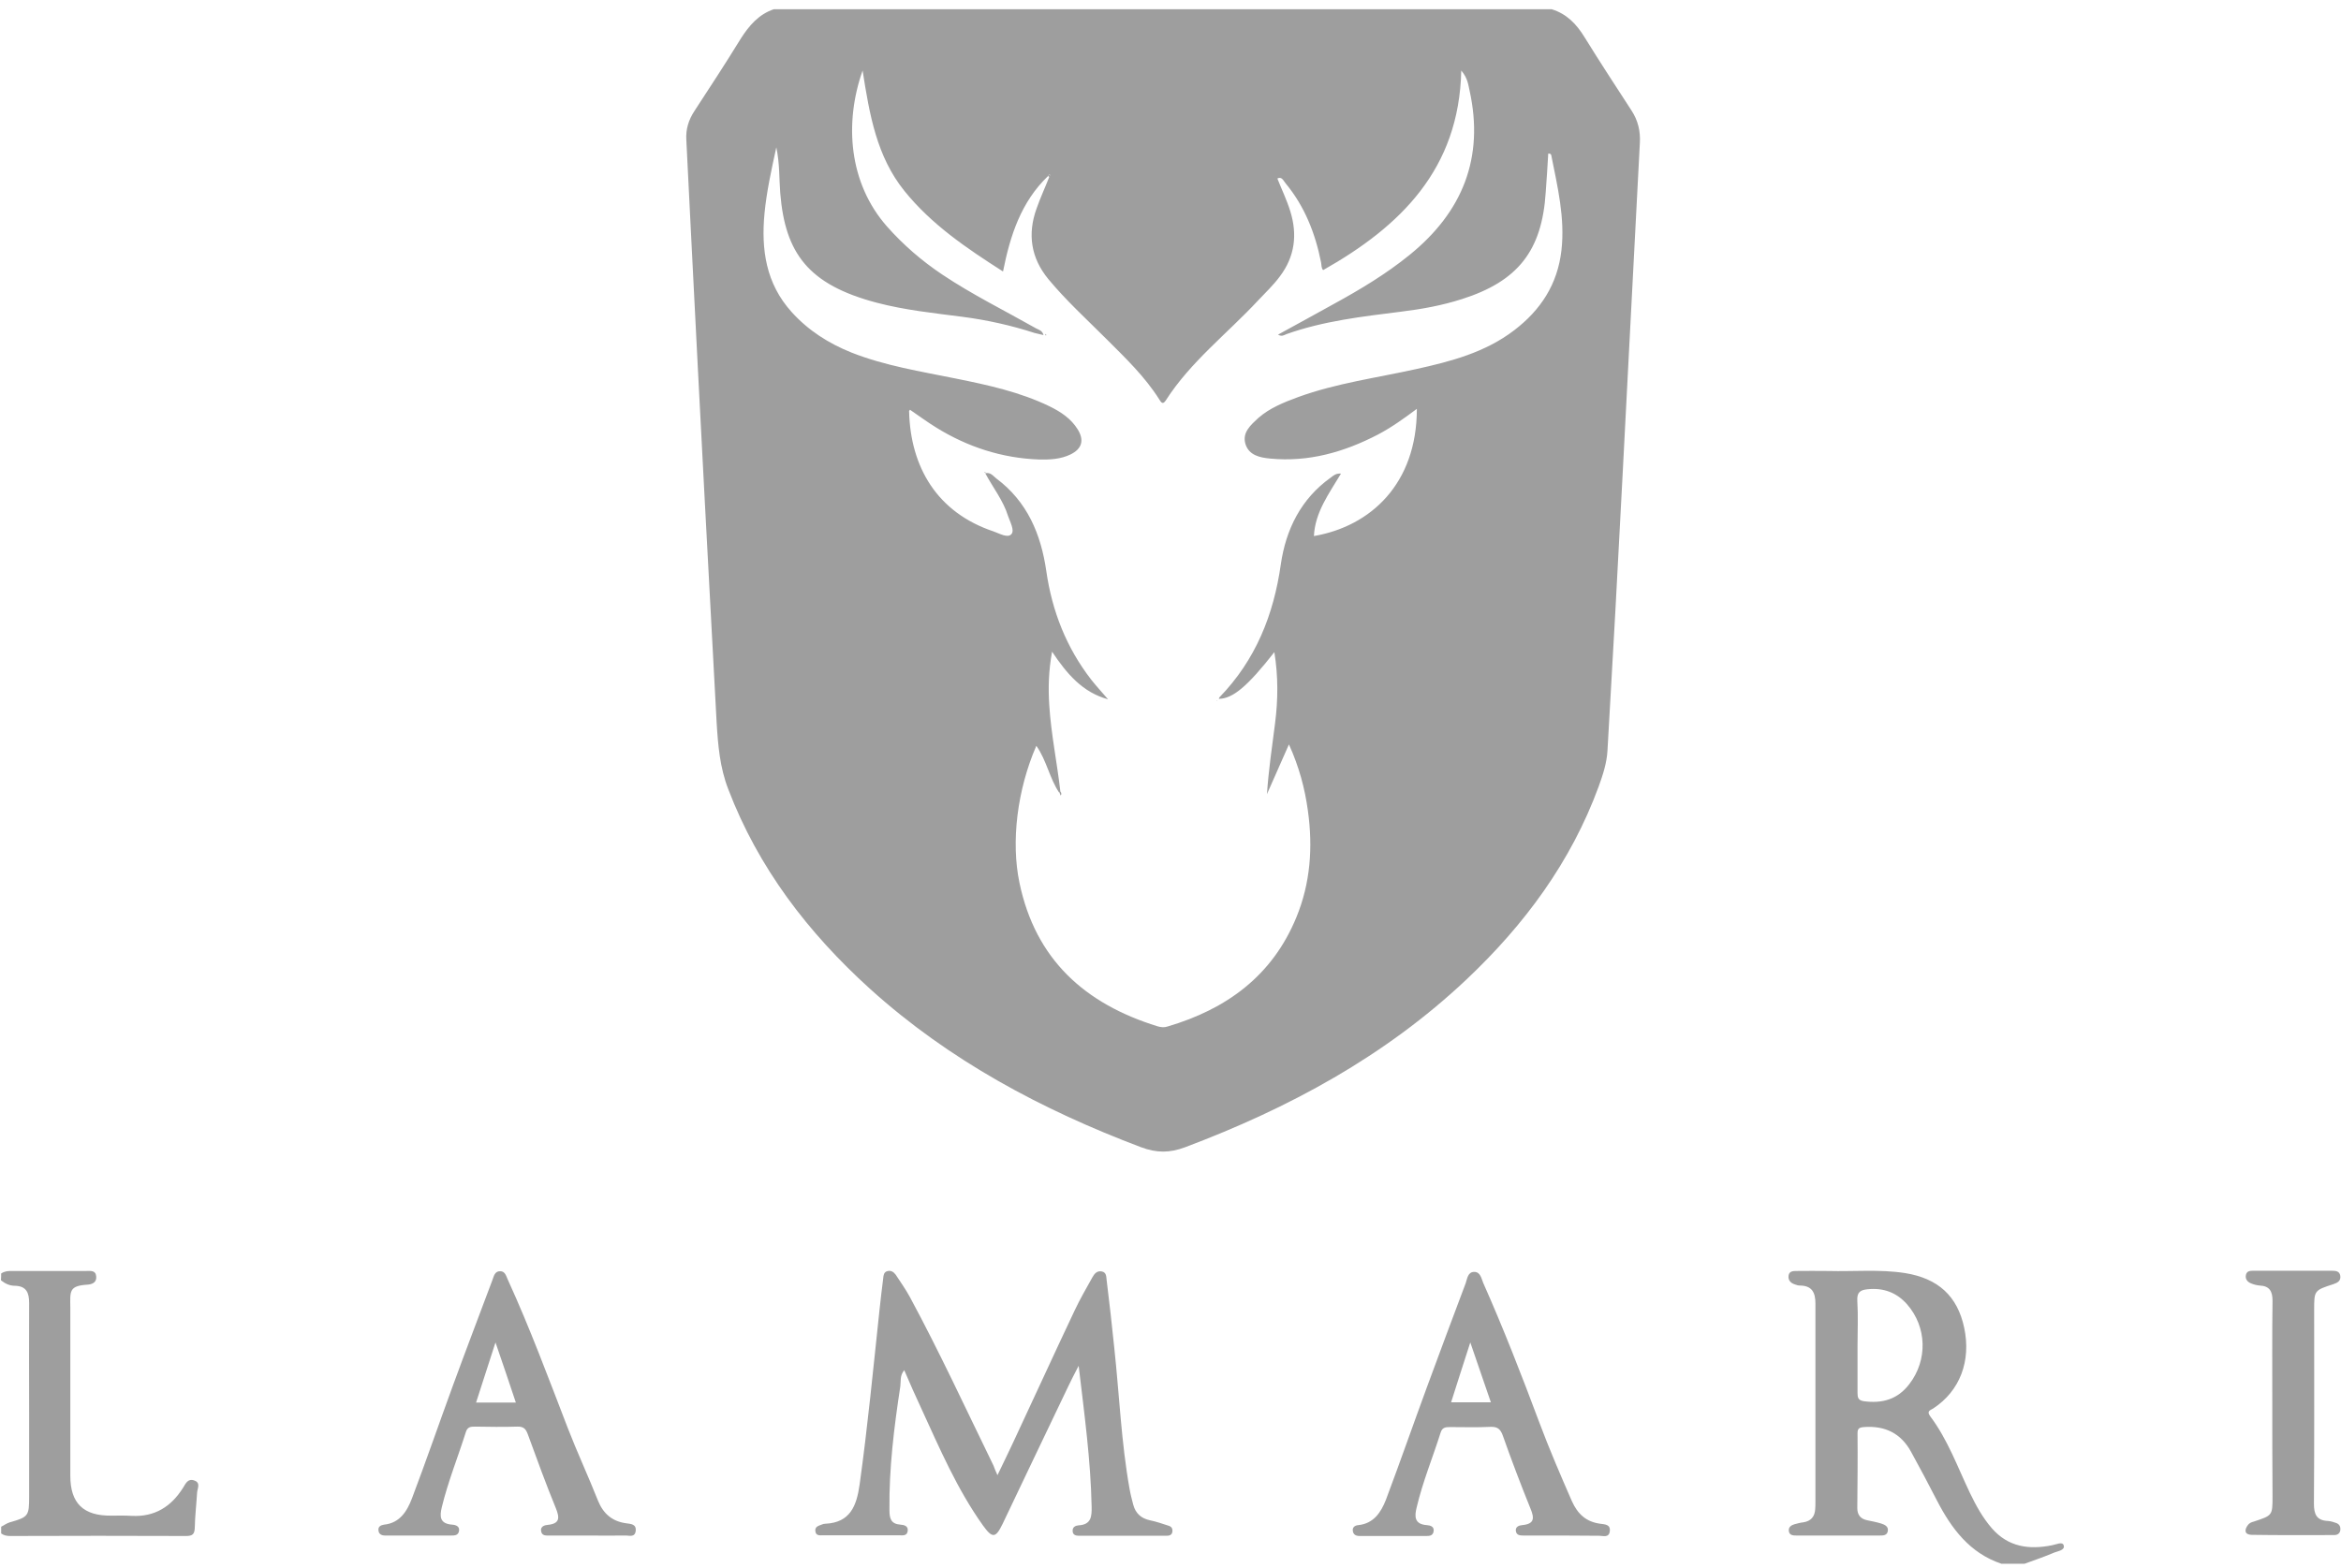
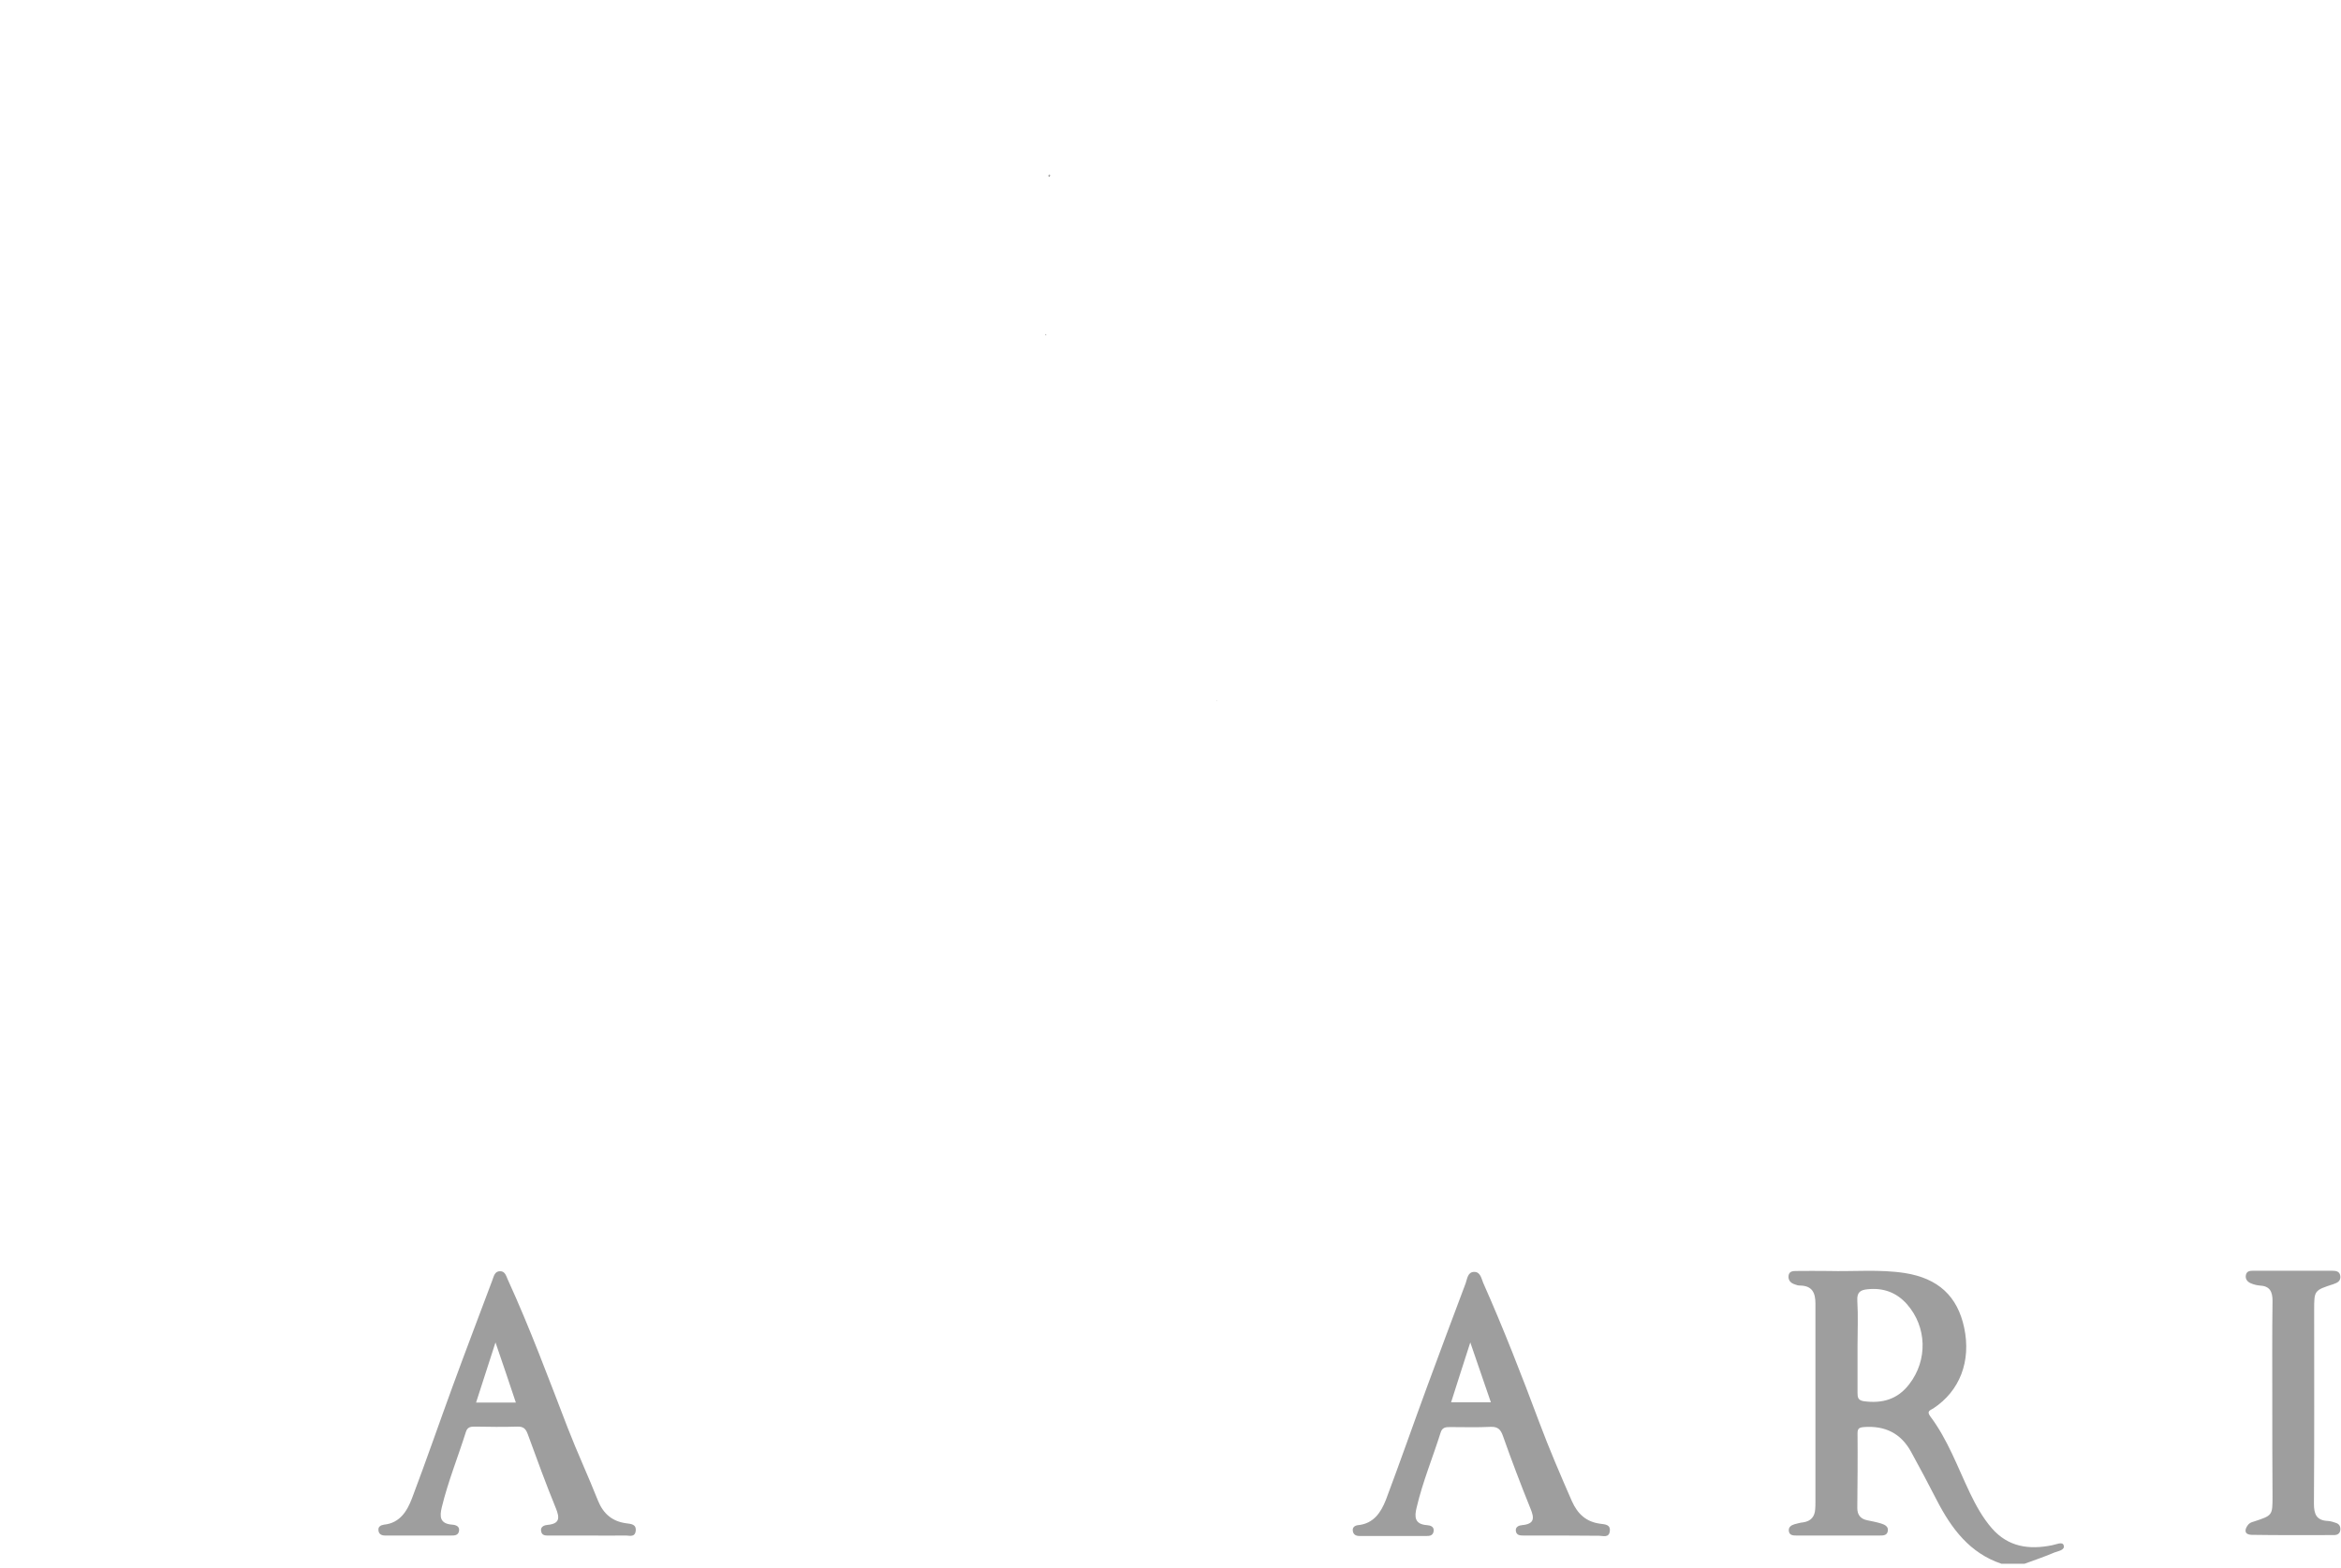
<svg xmlns="http://www.w3.org/2000/svg" version="1.1" id="Layer_1" x="0px" y="0px" viewBox="0 0 1012 678" style="enable-background:new 0 0 1012 678;" xml:space="preserve">
  <style type="text/css">
	.st0{fill:#9E9E9E;}
</style>
  <g>
-     <path class="st0" d="M670.8,4c6.5,2,10.7,6.4,14.2,12.1c6.6,10.7,13.5,21.2,20.3,31.7c2.8,4.3,3.9,8.9,3.6,14   c-1.5,28.2-2.9,56.4-4.4,84.5c-2,39.4-4.1,78.8-6.2,118.2c-1.1,20-2.3,40-3.4,60.1c-0.3,5.4-2,10.5-3.8,15.5   c-12,32.7-32.1,59.8-57.2,83.5c-35.2,33.2-76.7,55.6-121.6,72.5c-6.7,2.5-12.3,2.5-19,0c-42.9-16.2-82.9-37.5-117.2-68.5   c-26.8-24.3-48.3-52.3-61.3-86.4c-3.6-9.3-4.4-18.9-5-28.7c-1.7-31.8-3.4-63.6-5.1-95.3c-2.1-39.5-4.1-79.1-6.1-118.6   c-0.7-12.7-1.2-25.4-1.9-38.1c-0.3-4.6,1-8.7,3.5-12.5c6.8-10.4,13.6-20.8,20.1-31.4C323.9,11,328,6.2,334.5,4   C446.6,4,558.7,4,670.8,4z M453.1,76.1c-11.7,11.2-16.4,25.7-19.5,41.3c-15.8-10.1-30.9-20.3-42.6-34.8   c-12-14.9-15.1-32.9-18.1-52.1c-8,22.7-6,48.7,10.6,67.5c7.1,8,15,14.8,23.8,20.7c13,8.7,27,15.6,40.6,23.3   c1.1,0.6,2.7,0.9,3.2,2.9c-1.5-0.4-2.7-0.6-3.8-0.9c-10.2-3.3-20.5-5.6-31.2-7c-12.4-1.6-24.9-2.9-37.1-6.1   c-29.6-7.8-39.6-21.4-41.7-47.4c-0.5-6.2-0.2-12.6-1.7-19.8c-2.2,10.1-4.2,19.2-5.1,28.5c-1.5,15.7,0.6,30.4,11.7,42.7   c7.2,8,16,13.6,26,17.6c14.5,5.7,29.8,8.1,45,11.2c13.9,2.8,27.7,5.8,40.5,12c4.9,2.4,9.3,5.3,12.2,10c2.9,4.7,1.8,8.4-3.1,10.8   c-4.3,2.1-9,2.3-13.7,2.2c-16-0.6-30.7-5.4-44.2-13.7c-3.9-2.4-7.7-5.2-11.5-7.8c-0.2,0.3-0.5,0.5-0.4,0.7   c0.6,24,12,43.7,36.5,51.9c2.6,0.9,6.1,3,7.7,1.2c1.5-1.6-0.5-5.2-1.4-7.8c-2.1-6.8-6.6-12.4-9.9-18.6l-0.1,0.1   c2.3-0.7,3.5,1.1,4.9,2.2c13.4,10,19.3,24.1,21.6,40c2.5,17.4,8.7,33.2,19.5,47.1c2.3,2.9,4.8,5.6,7.2,8.4c-11-3-17.8-11-24.2-20.6   c-1.5,8.3-1.7,15.7-1.2,23.3c0.8,12.5,3.4,24.8,4.8,37.3c-0.2,0.1-0.3,0.3-0.5,0.4c-4.2-6.2-5.4-13.9-9.9-20.3   c-8.3,19.1-11,41.5-7.3,59.2c6.9,33.2,28.3,52.4,59.7,62.1c1.4,0.4,2.8,0.6,4.3,0.1c25.5-7.5,45.3-21.9,55.7-47.2   c6.1-14.8,7.2-30.3,5-46.1c-1.3-9.6-3.8-19-8.2-28.7c-3.4,7.6-6.4,14.6-9.5,21.5c0.7-10.4,2.2-20.5,3.5-30.6   c1.3-10.1,1.4-20.3-0.3-30.8c-11.6,14.8-17.9,20.1-24,20.2c0.1-0.2,0.1-0.5,0.3-0.7c15.6-16.1,23.4-35.6,26.5-57.5   c2.2-15.1,8.7-28.3,21.6-37.5c1.1-0.8,2.2-1.9,4.4-1.7c-5.2,8.7-11.2,16.7-11.7,27c24.5-4.2,44.5-22.6,44.5-55   c-5.5,4.1-10.9,8-16.8,11.1c-14.6,7.6-30,12-46.6,10.4c-4.4-0.4-9.2-1.4-10.7-6.3c-1.5-5,2.3-8.2,5.5-11.2c5-4.4,11.1-6.8,17.3-9.1   c16.5-6,33.9-8.3,51-12.1c15-3.3,29.9-7.2,42.4-16.8c11.4-8.7,18.7-19.8,20.4-34.5c1.6-14.1-1.7-27.6-4.4-41.2   c-0.1-0.6-0.7-0.7-1.3-0.7c-0.3,5.6-0.7,11.2-1.1,16.8c-1.6,25.2-12,38.4-36.1,46.1c-8.7,2.8-17.6,4.4-26.6,5.5   c-16.7,2.1-33.4,4-49.4,9.7c-1,0.4-2,1.2-3.6,0.2c8.2-4.5,16.1-8.8,24-13.2c11.5-6.3,22.7-13,32.9-21.3   c22.8-18.5,32.3-41.9,25.9-71c-0.6-2.6-0.8-5.4-3.6-8.7c-0.9,42.7-26.3,67.4-59.7,86.3c-0.8-0.8-0.7-2.1-0.9-3.3   c-2.5-12.6-7.1-24.3-15.4-34.3c-0.9-1.1-1.6-3-3.5-2c1.9,4.8,4.1,9.3,5.6,14.2c3.1,10,2,19.5-4.5,28.1c-2.8,3.8-6.2,7-9.4,10.4   c-13.4,14.4-29.2,26.5-39.9,43.2c-1.3,2-2,1-2.8-0.3c-6.3-10-14.7-18-22.9-26.2c-8.5-8.5-17.4-16.6-25.1-25.9   c-7.5-9.1-9.1-19.4-5.1-30.5c1.6-4.6,3.7-9.1,5.5-13.7c0.3-0.4,0.5-0.8,0.1-1.2C453.6,75.6,453.3,75.8,453.1,76.1z" />
    <path class="st0" d="M865.2,676.2c-13.7-4.6-21.6-15.2-27.9-27.4c-3.6-7-7.3-14-11.1-20.9c-4.4-8.1-11.3-11.5-20.5-10.8   c-2.1,0.2-2.7,0.7-2.7,2.7c0.1,10.8,0,21.5-0.1,32.3c0,3,1.4,4.7,4.3,5.3c2,0.4,4,0.8,6,1.4c1.6,0.5,3.2,1.3,2.9,3.2   c-0.3,2.1-2.2,2-3.8,2c-6.7,0-13.3,0-20,0c-5.2,0-10.5,0-15.7,0c-1.5,0-3.1-0.1-3.3-2c-0.2-1.7,1.1-2.5,2.5-2.9   c1.2-0.3,2.5-0.7,3.7-0.8c3.4-0.5,5-2.5,5.2-5.7c0.1-1.1,0.1-2.2,0.1-3.3c0-28.5,0-57,0-85.6c0-4.7-1.4-7.7-6.6-7.8   c-0.8,0-1.6-0.2-2.3-0.5c-1.9-0.6-3-1.9-2.7-3.9c0.3-1.8,1.9-1.9,3.3-1.9c4.6,0,9.2-0.1,13.8,0c11.1,0.3,22.2-0.8,33.2,0.9   c14.4,2.3,22.7,10,25.6,23.6c3.1,14.5-1.9,27.4-13.3,34.9c-1.2,0.8-3.1,1.1-1.4,3.4c7.6,10.1,11.8,21.9,17.2,33.2   c2.6,5.4,5.5,10.7,9.5,15.3c7.1,8.1,16.1,9.3,26,7.3c1.7-0.3,4.5-1.7,5,0c0.7,2.1-2.3,2.5-3.9,3.1c-4.2,1.8-8.6,3.3-13,4.9   C872.1,676.2,868.7,676.2,865.2,676.2z M803,581.9c0,6.8,0,13.6,0,20.4c0,1.9,0.2,3.2,2.6,3.6c8,1.1,14.7-0.7,19.8-7.4   c8-10.4,7.6-24.7-1-34.5c-4.5-5.1-10.2-7.2-17-6.5c-3.1,0.3-4.7,1.2-4.5,4.9C803.3,568.9,803,575.4,803,581.9z" />
-     <path class="st0" d="M0.5,550.7c1.4-1,2.9-1.1,4.5-1.1c10.8,0,21.5,0,32.3,0c1.8,0,4.1-0.4,4.3,2.4c0.2,2.4-1.5,3.3-3.6,3.5   c-8.2,0.5-7.7,2.7-7.6,10c0,24.2,0,48.5,0,72.7c0,11.9,5.7,17.3,17.6,17.2c3,0,6-0.1,9,0.1c9.9,0.5,17-4,22.1-12.1   c1.2-1.9,2.1-4.2,4.9-3.2c2.9,1,1.3,3.5,1.2,5.3c-0.3,5.1-0.9,10.1-1,15.2c-0.1,2.7-1,3.5-3.7,3.5c-25.3-0.1-50.7-0.1-76,0   c-1.5,0-2.8-0.2-4-1.1c0-1,0-1.9,0-2.9c1.2-0.6,2.4-1.5,3.7-1.9c8.1-2.3,8.4-2.7,8.4-11.3c0-11.9,0-23.7,0-35.6   c0-16-0.1-31.9,0-47.9c0-4.4-1.1-7.4-6.2-7.5c-2.2,0-4.2-0.9-6-2.4C0.5,552.6,0.5,551.6,0.5,550.7z" />
-     <path class="st0" d="M431.2,637.9c2.5-5.2,4.7-9.7,6.8-14.2c8.9-19,17.6-38.1,26.6-57.1c2.3-4.9,5-9.5,7.6-14.2   c0.9-1.6,2-3,4.1-2.6c2.1,0.4,1.9,2.4,2.1,3.8c1.2,9.7,2.3,19.5,3.3,29.3c2.2,20.3,3,40.8,6.6,60.9c0.4,2.3,1,4.6,1.6,6.9   c1,3.7,3.4,5.9,7.2,6.7c2.8,0.6,5.5,1.5,8.2,2.4c1.2,0.4,1.7,1.3,1.5,2.6c-0.2,1.4-1.3,1.7-2.5,1.7c-12.7,0-25.4,0-38,0   c-1.4,0-2.6-0.5-2.6-2.1c-0.1-1.7,1.3-2.3,2.5-2.4c5.6-0.3,5.8-3.9,5.7-8.2c-0.4-19.9-3.1-39.6-5.6-60.8c-1.9,3.7-3.3,6.3-4.5,8.9   c-9.5,19.8-18.9,39.6-28.4,59.5c-3,6.2-4.4,6.3-8.5,0.6c-11.2-15.7-18.7-33.3-26.7-50.7c-2.5-5.3-4.8-10.6-7.3-16.4   c-2,2.4-1.4,4.8-1.7,7c-2.7,17.7-4.9,35.4-4.7,53.4c0,3.7,0.6,6.1,4.8,6.4c1.4,0.1,3.4,0.5,3.1,2.7c-0.3,2.3-2.2,1.9-3.7,1.9   c-10.9,0-21.9,0-32.8,0c-1.4,0-3.1,0.3-3.4-1.6c-0.4-2.2,1.4-2.5,2.9-3.1c0.4-0.2,0.9-0.3,1.4-0.3c10.8-0.5,13.5-7.8,14.8-16.9   c3.5-25.1,5.9-50.3,8.6-75.5c0.5-4.6,1-9.1,1.6-13.7c0.1-1.3,0.3-2.7,1.7-3.1c1.6-0.5,2.8,0.3,3.7,1.5c2.1,3.2,4.3,6.3,6.1,9.6   c12.9,23.9,24.3,48.6,36.2,73C429.9,635,430.4,636.1,431.2,637.9z" />
    <path class="st0" d="M254.2,664c-5.5,0-11.1,0-16.6,0c-1.6,0-3.4,0.2-3.7-2c-0.3-1.9,1.5-2.5,2.8-2.6c5.3-0.5,5.3-3,3.6-7.2   c-4.3-10.5-8.2-21.2-12.1-31.9c-0.9-2.5-1.9-3.5-4.7-3.4c-6,0.2-12,0.1-18.1,0c-1.9,0-3.3,0.1-4,2.3c-3.4,10.8-7.7,21.4-10.4,32.5   c-1,4.1-0.9,7.2,4.5,7.6c1.5,0.1,3.4,0.7,2.9,2.9c-0.4,1.8-2,1.8-3.4,1.8c-9.5,0-19,0-28.5,0c-1.7,0-2.8-0.7-2.9-2.3   c-0.2-1.6,1.1-2.2,2.4-2.4c6.9-0.7,10-5.9,12.1-11.4c6.1-16.1,11.7-32.4,17.6-48.5c5.6-15.3,11.4-30.5,17.1-45.7c0.7-1.8,1-4,3.4-4   c2.2,0,2.6,2.1,3.3,3.6c9.6,21,17.6,42.6,25.9,64.1c4.1,10.6,8.9,20.9,13.1,31.5c2.3,5.7,6.2,9,12.2,9.8c2,0.3,4.5,0.3,4.1,3.4   c-0.4,2.9-3,1.8-4.6,1.9C264.7,664.1,259.5,664,254.2,664z M214.2,580.5c-3,9.4-5.7,17.6-8.4,26c5.9,0,11.4,0,17.2,0   C220.2,598,217.4,589.9,214.2,580.5z" />
    <path class="st0" d="M675.2,664c-5.5,0-11.1,0-16.6,0c-1.5,0-3-0.1-3.3-1.9c-0.3-1.9,1.4-2.5,2.7-2.6c5.3-0.5,5.4-2.9,3.6-7.2   c-4.2-10.4-8.2-20.9-11.9-31.4c-1-2.8-2.2-4-5.3-3.9c-5.8,0.3-11.7,0.1-17.6,0.1c-1.8,0-3.3,0.1-4,2.3   c-3.4,10.8-7.8,21.4-10.4,32.5c-1,4-0.9,7.2,4.4,7.6c1.5,0.1,3.4,0.6,2.9,2.9c-0.4,1.8-1.9,1.8-3.4,1.8c-9.5,0-19,0-28.5,0   c-1.7,0-2.8-0.6-3-2.3c-0.2-1.6,1.1-2.3,2.4-2.4c6.7-0.7,9.8-5.6,11.9-10.9c6.1-16.2,11.8-32.6,17.8-48.9   c5.5-15,11.1-29.9,16.7-44.8c0.7-2,0.9-4.9,3.7-4.9c2.7,0,3.1,2.9,3.9,4.8c8.8,19.8,16.6,39.9,24.2,60.2   c4.3,11.5,9.2,22.9,14.1,34.1c2.5,5.6,6.2,9,12.3,9.8c1.9,0.3,4.5,0.2,4.1,3.3c-0.4,2.9-2.9,1.9-4.6,1.9   C685.9,664.1,680.5,664,675.2,664z M635.6,580.5c-3,9.4-5.7,17.6-8.3,25.9c6,0,11.4,0,17.2,0C641.6,597.9,638.8,589.8,635.6,580.5z   " />
    <path class="st0" d="M982.3,606.3c0-14.6-0.1-29.2,0.1-43.8c0-4-1.2-6.4-5.5-6.6c-1.2-0.1-2.5-0.4-3.7-0.9   c-1.6-0.6-2.7-1.9-2.3-3.7c0.4-1.8,1.9-1.8,3.4-1.8c11.3,0,22.5,0,33.8,0c1.7,0,3.3,0.2,3.6,2.2c0.3,2.2-1.2,3-3,3.6   c-8.3,2.7-8.3,2.7-8.3,11.2c0,27.9,0.1,55.8-0.1,83.7c0,4.6,1.1,7.3,6.1,7.5c1.2,0.1,2.5,0.5,3.6,0.9c1.3,0.5,1.9,1.6,1.7,3.1   c-0.2,1.5-1.3,2.1-2.7,2.1c-11.9,0-23.8,0.1-35.7-0.1c-3-0.1-3.2-2.1-1.5-4.3c0.5-0.7,1.5-1.2,2.4-1.4c8.2-2.7,8.2-2.6,8.2-11   C982.3,633.6,982.3,620,982.3,606.3z" />
    <path class="st0" d="M453.1,76.1c0.2-0.2,0.4-0.5,0.6-0.7c0.5,0.4,0.2,0.8-0.1,1.2C453.5,76.4,453.3,76.2,453.1,76.1z" />
-     <path class="st0" d="M458.5,342.3c0.3,0.6,0.5,1.2,0,1.7c-0.2-0.4-0.3-0.9-0.5-1.3C458.2,342.6,458.4,342.5,458.5,342.3z" />
    <path class="st0" d="M452.1,144.4c0.1,0.2,0.2,0.4,0.2,0.5c0,0.1-0.2,0.2-0.2,0.2c-0.1-0.2-0.2-0.3-0.2-0.5   C451.8,144.6,452,144.5,452.1,144.4z" />
-     <path class="st0" d="M426,204.6c-0.2-0.1-0.3-0.3-0.5-0.4c0.2,0,0.4-0.1,0.5-0.1c0,0.2-0.1,0.4-0.1,0.6   C425.9,204.7,426,204.6,426,204.6z" />
    <polygon class="st0" points="526.1,302.8 526.2,303 525.9,303  " />
  </g>
</svg>